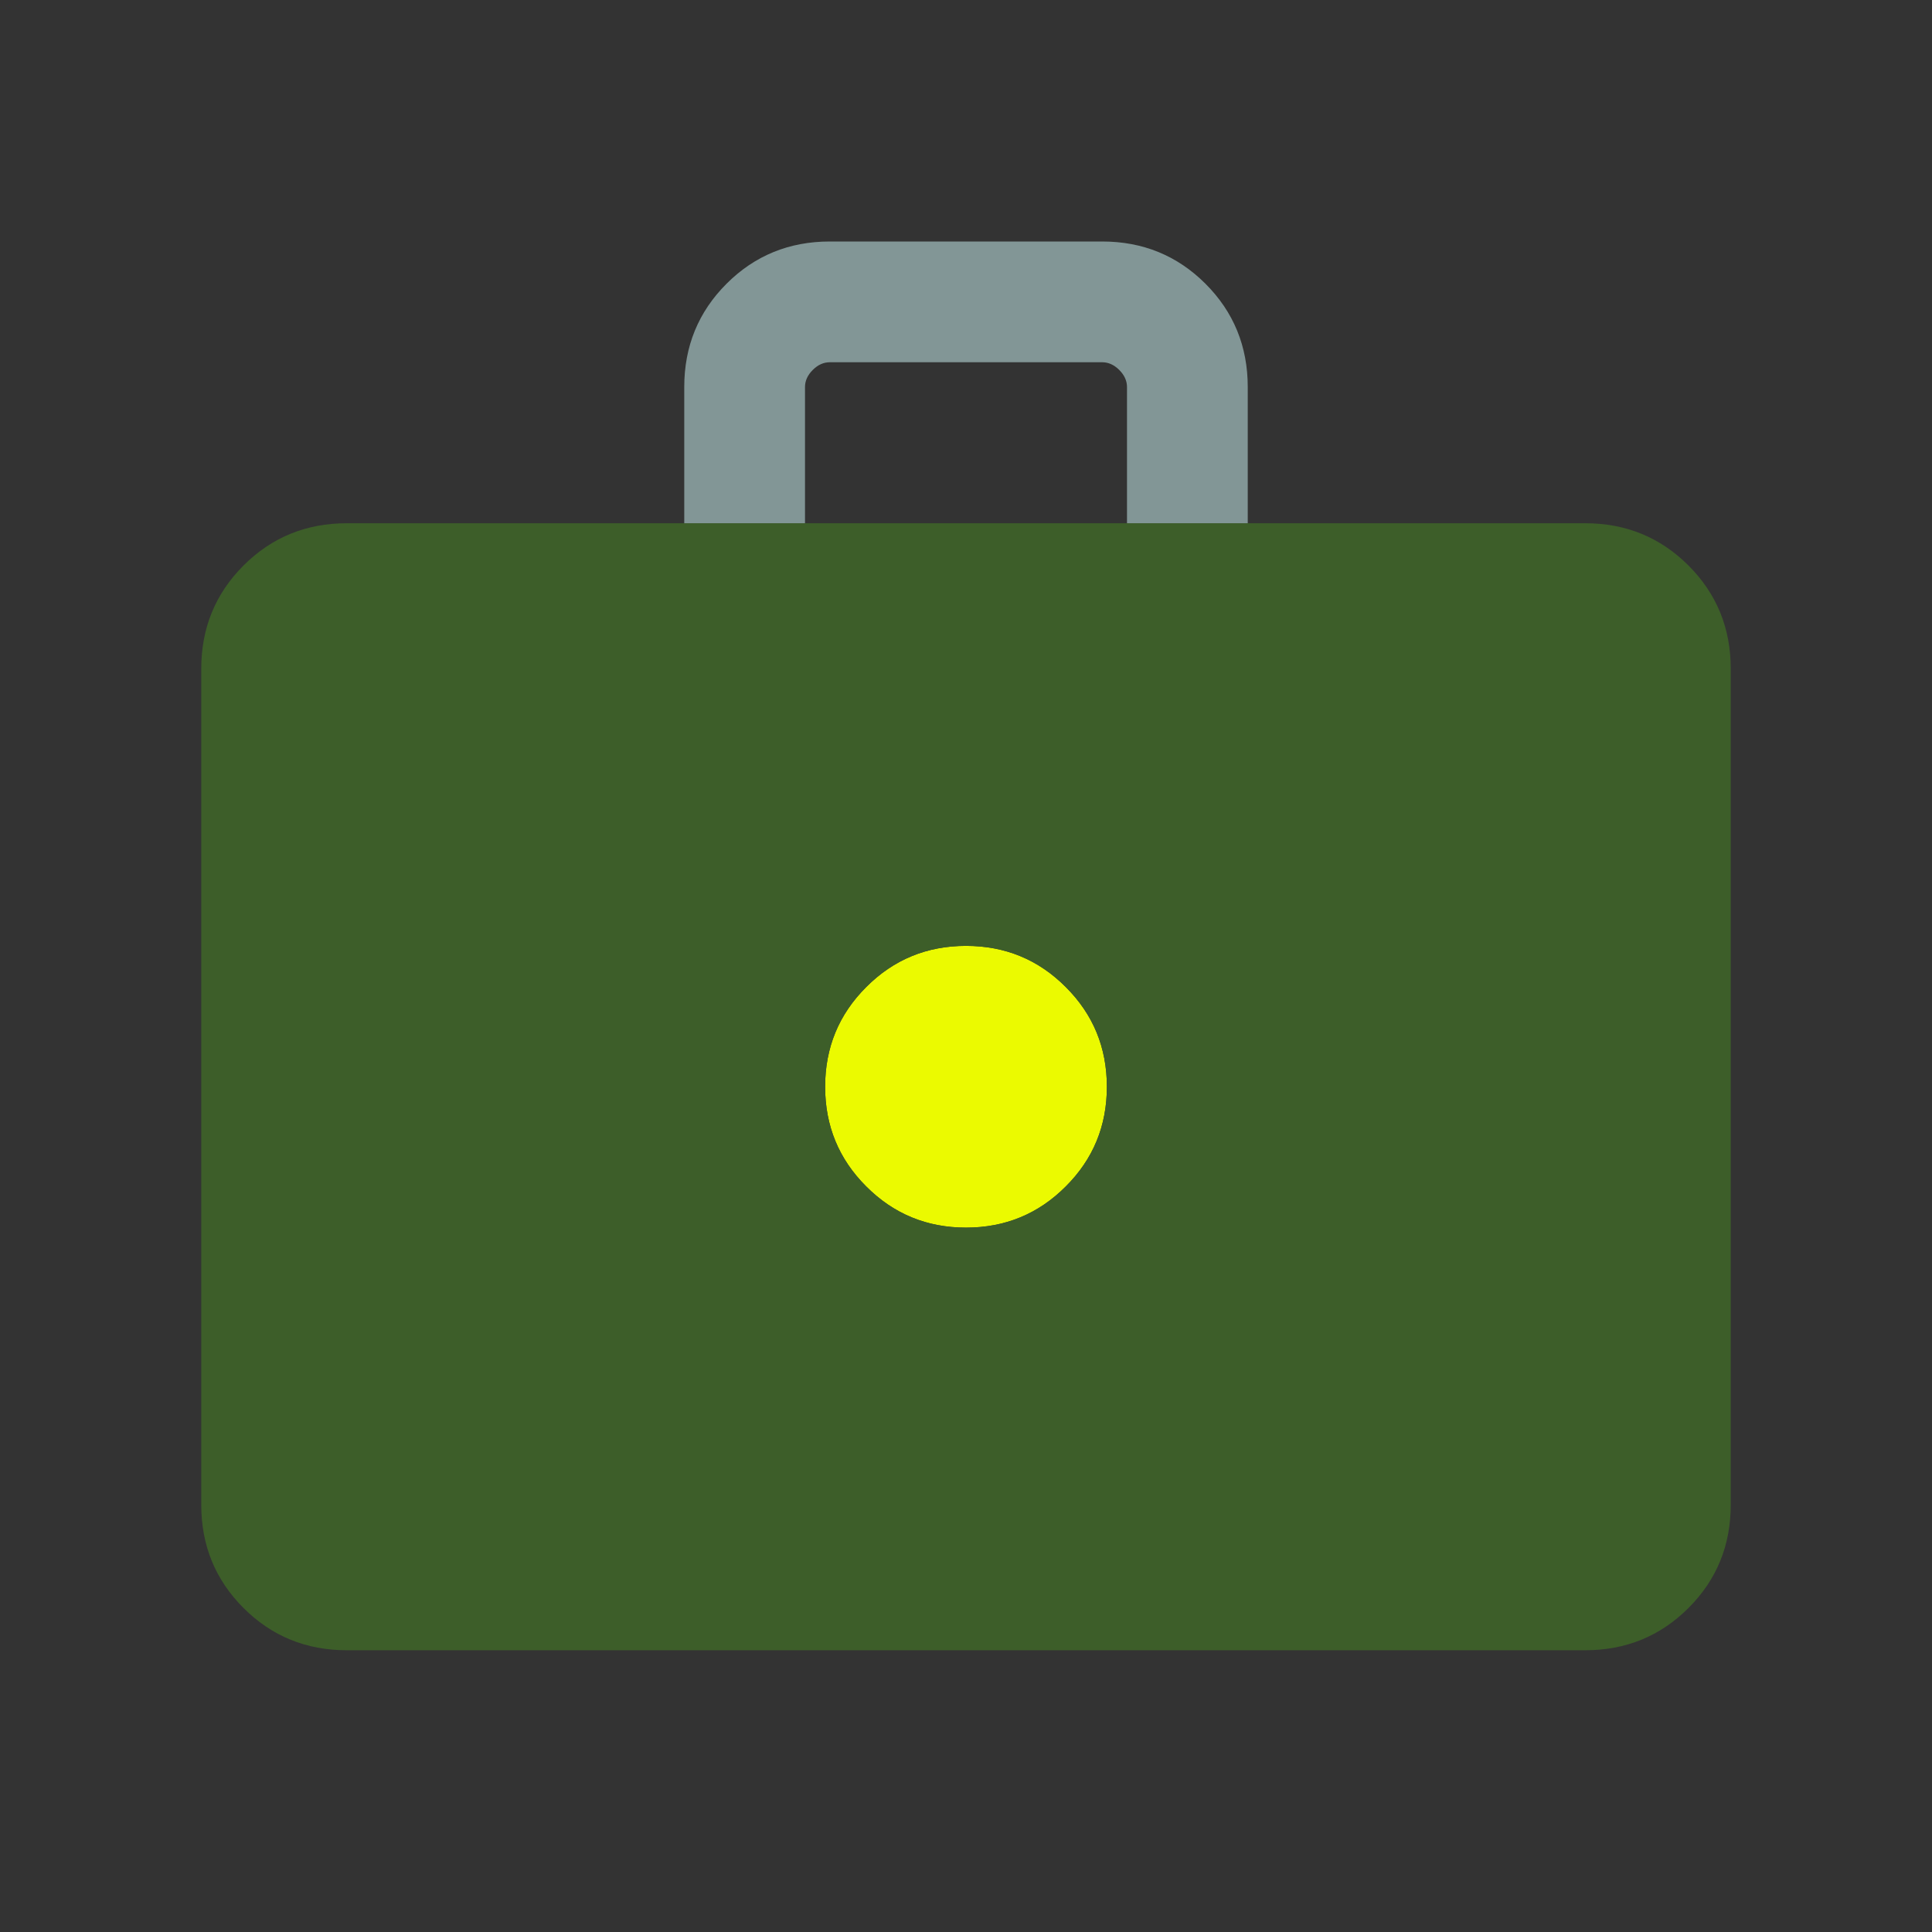
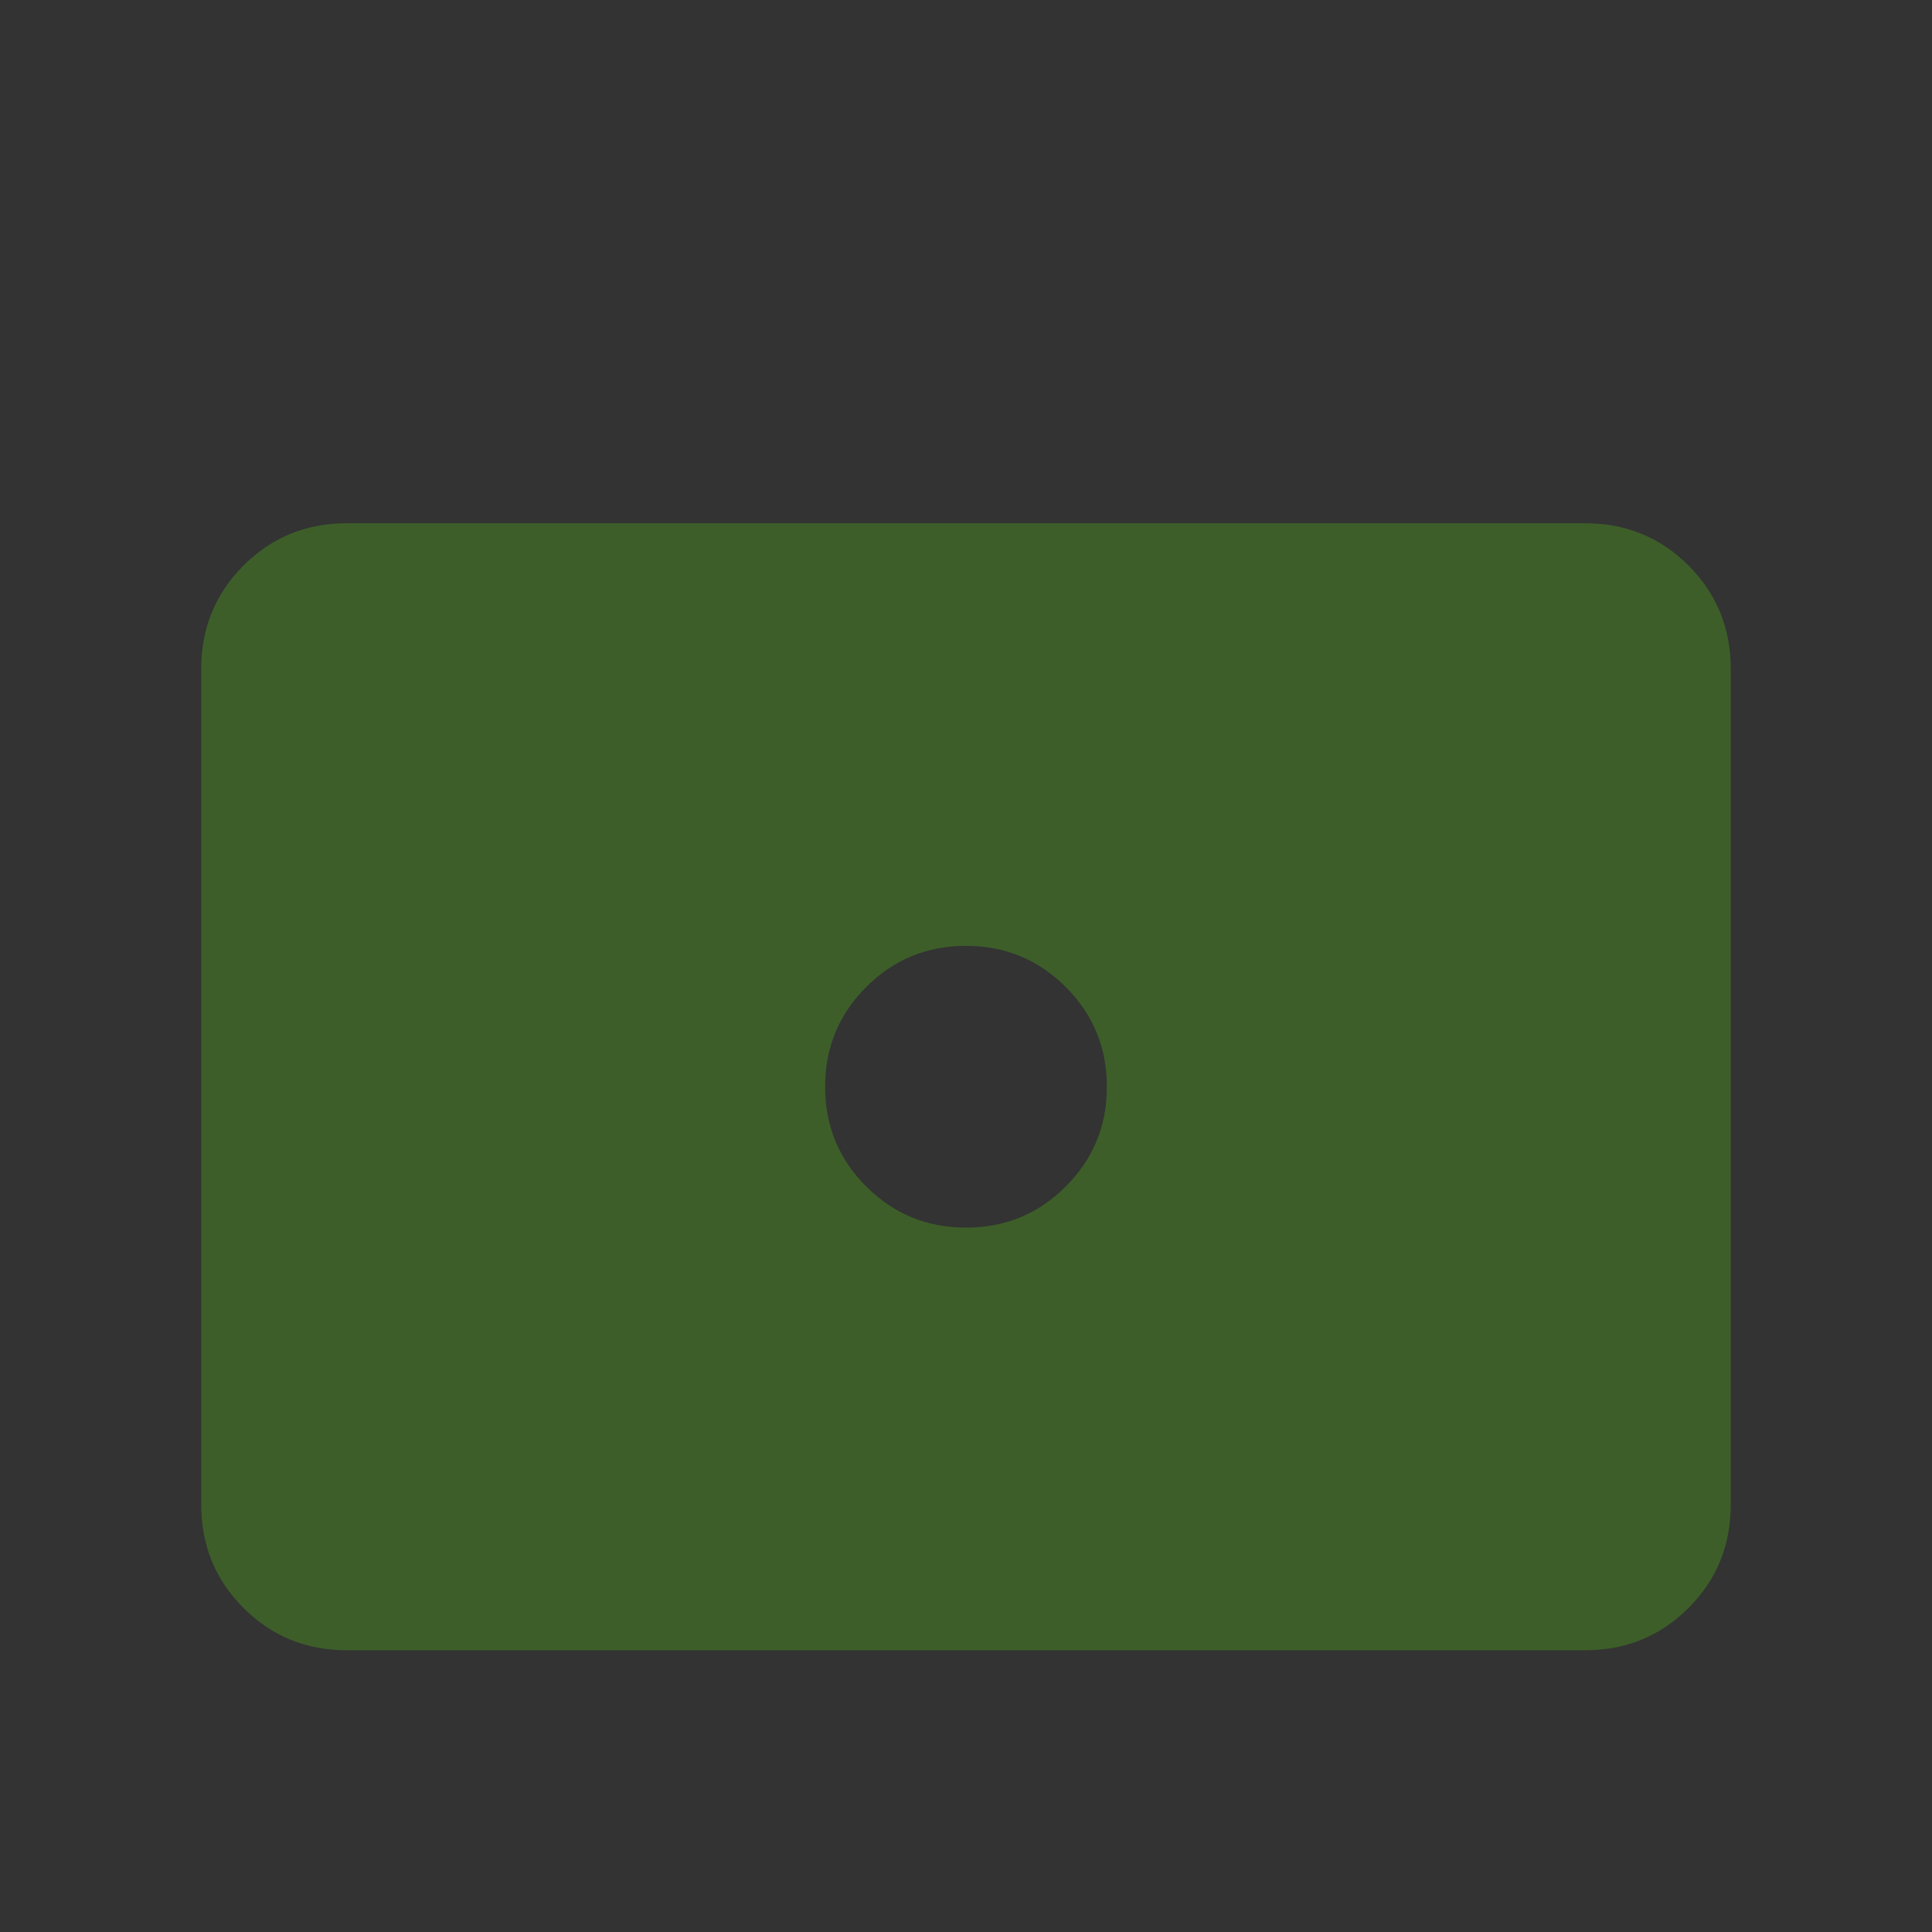
<svg xmlns="http://www.w3.org/2000/svg" width="24" height="24" viewBox="0 0 24 24" fill="none">
  <rect x="0" y="0" width="24" height="24" fill="#333333" stroke="none" />
-   <path d="M12 15.25C12.486 15.25 12.899 15.08 13.239 14.739C13.58 14.399 13.75 13.986 13.75 13.5C13.75 13.014 13.58 12.601 13.239 12.261C12.899 11.92 12.486 11.75 12 11.75C11.514 11.75 11.101 11.92 10.761 12.261C10.42 12.601 10.25 13.014 10.25 13.5C10.25 13.986 10.42 14.399 10.761 14.739C11.101 15.08 11.514 15.25 12 15.25Z" fill="#EBFA00" />
  <path fill-rule="evenodd" clip-rule="evenodd" d="M3.025 19.975C3.375 20.325 3.803 20.5 4.308 20.5H19.692C20.197 20.5 20.625 20.325 20.975 19.975C21.325 19.625 21.5 19.198 21.5 18.692V8.308C21.5 7.803 21.325 7.375 20.975 7.025C20.625 6.675 20.197 6.5 19.692 6.5H15.5H14H10H8.5H4.308C3.803 6.5 3.375 6.675 3.025 7.025C2.675 7.375 2.5 7.803 2.5 8.308V18.692C2.5 19.198 2.675 19.625 3.025 19.975ZM13.239 14.739C12.899 15.08 12.486 15.25 12 15.25C11.514 15.25 11.101 15.08 10.761 14.739C10.42 14.399 10.25 13.986 10.25 13.5C10.25 13.014 10.42 12.601 10.761 12.261C11.101 11.92 11.514 11.75 12 11.75C12.486 11.75 12.899 11.92 13.239 12.261C13.58 12.601 13.75 13.014 13.75 13.5C13.75 13.986 13.58 14.399 13.239 14.739Z" fill="#3D5E29" />
-   <path d="M8.5 4.808V6.5H10V4.808C10 4.731 10.032 4.66 10.096 4.596C10.16 4.532 10.231 4.5 10.308 4.5H13.692C13.769 4.5 13.84 4.532 13.904 4.596C13.968 4.66 14 4.731 14 4.808V6.5H15.5V4.808C15.5 4.303 15.325 3.875 14.975 3.525C14.625 3.175 14.197 3 13.692 3H10.308C9.803 3 9.375 3.175 9.025 3.525C8.675 3.875 8.5 4.303 8.5 4.808Z" fill="#829696" />
</svg>